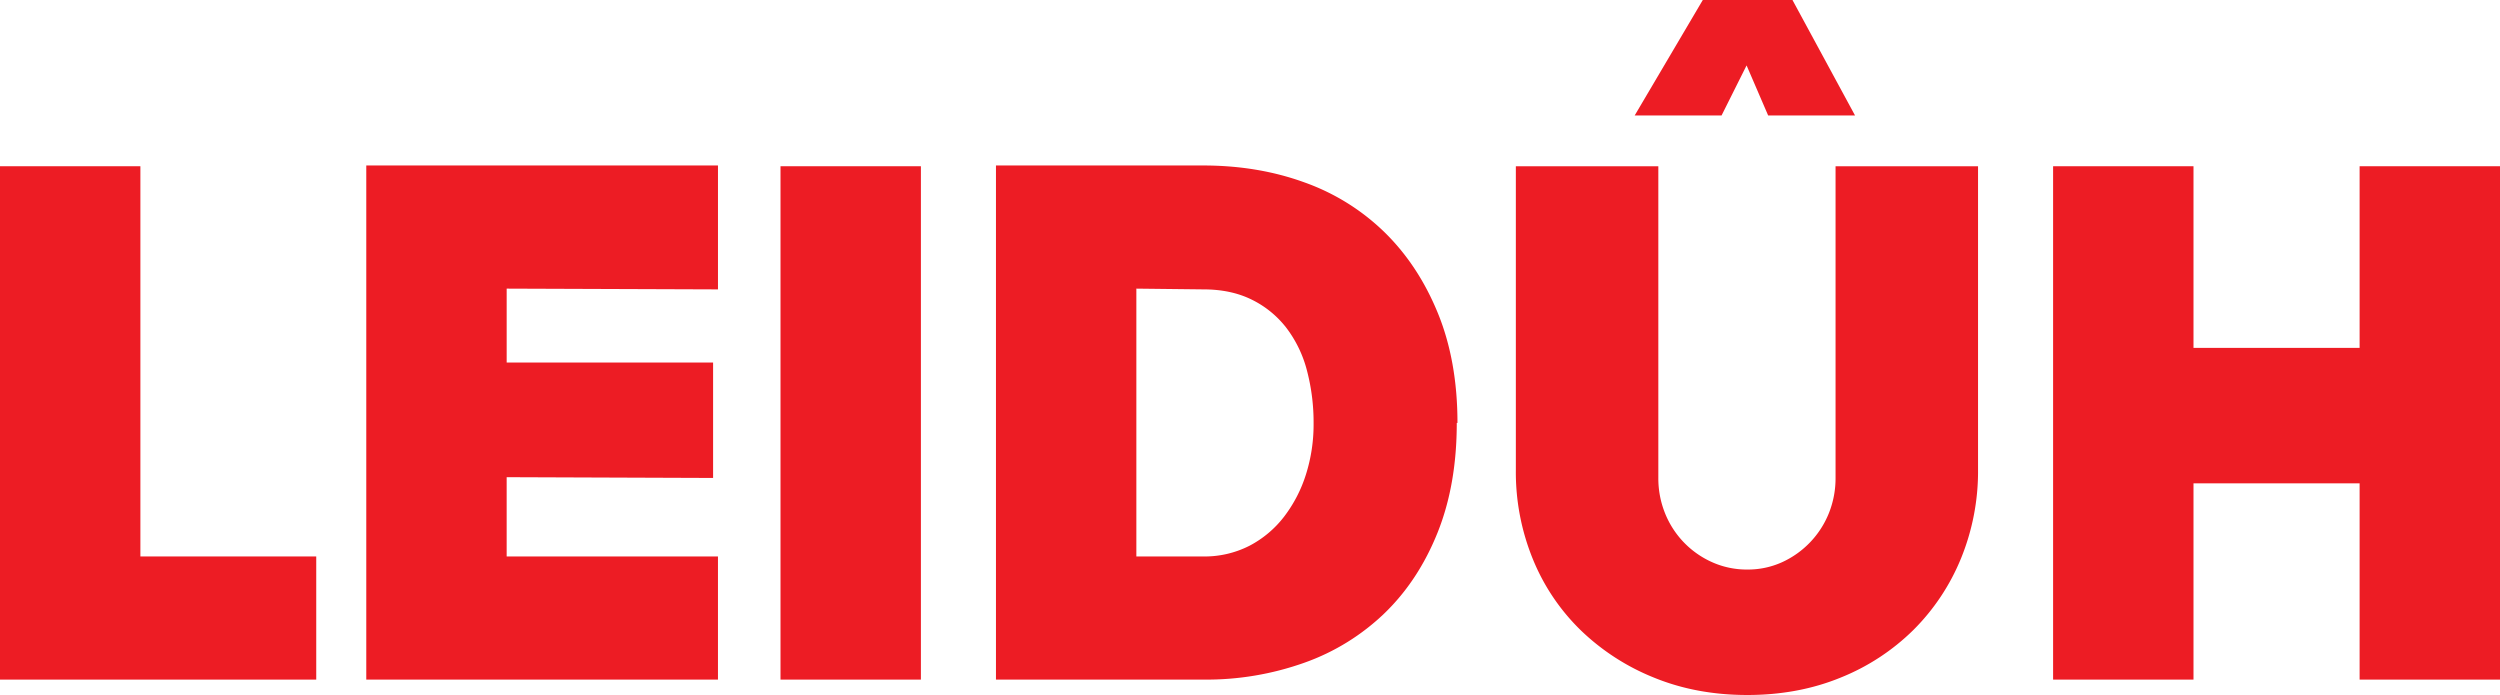
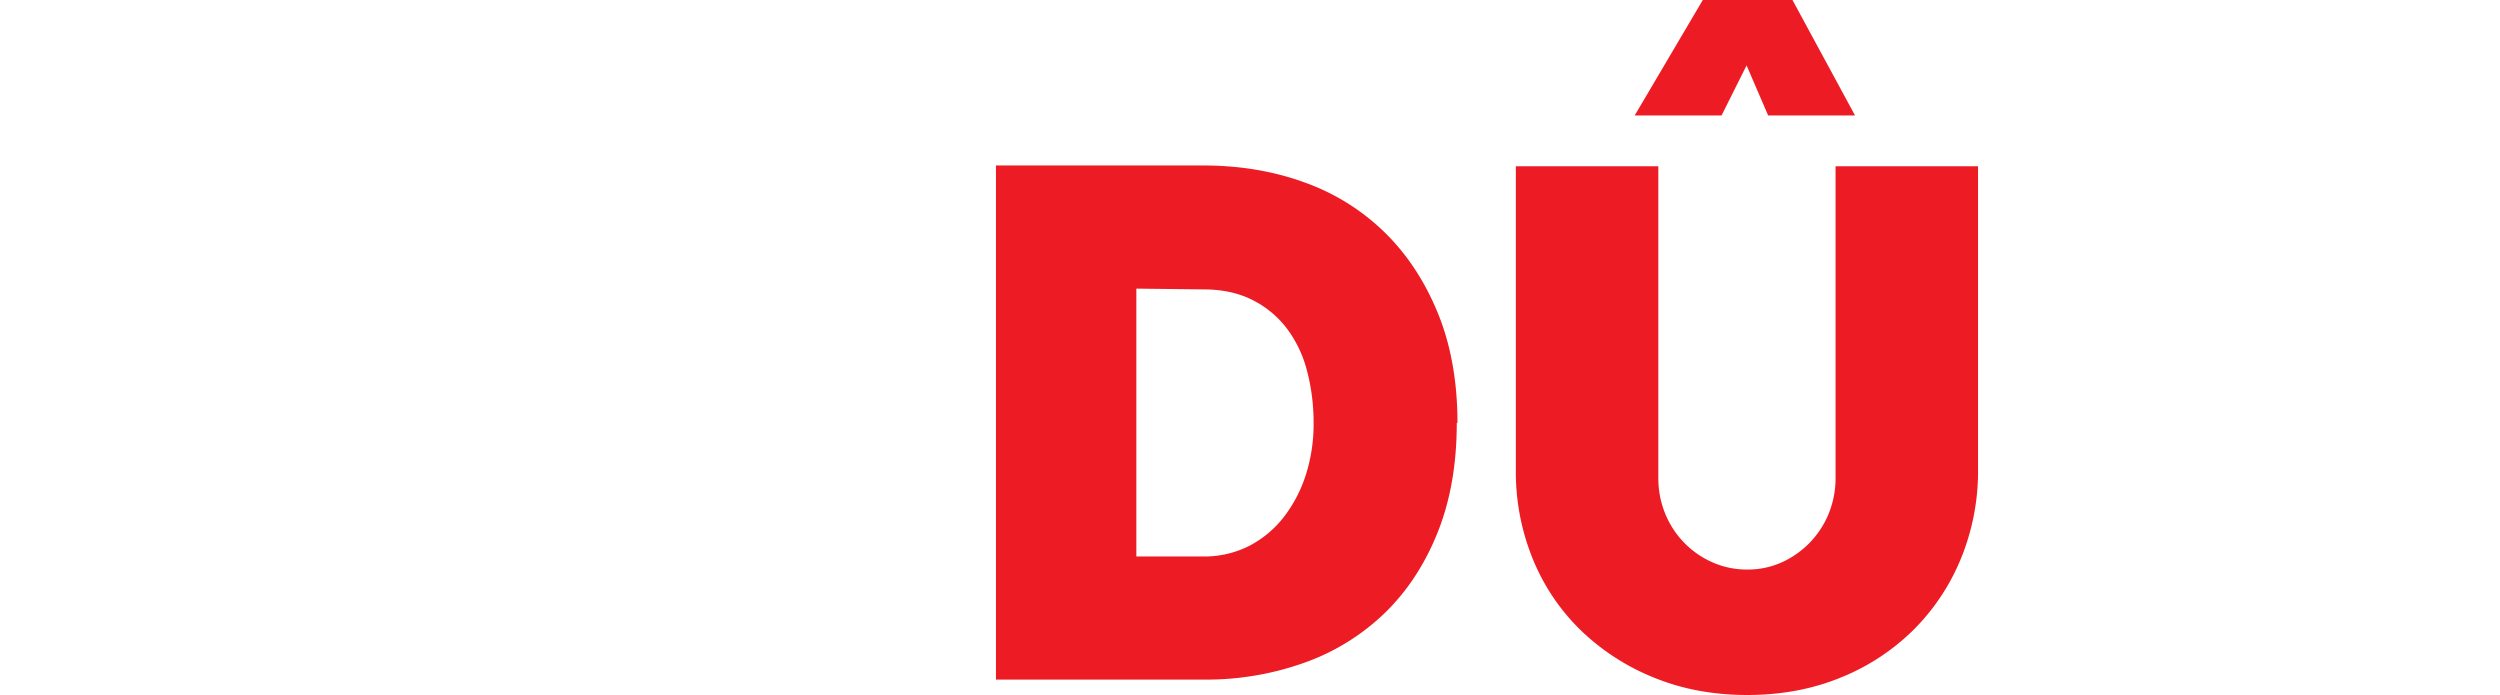
<svg xmlns="http://www.w3.org/2000/svg" id="Group_3" data-name="Group 3" width="1345.239" height="373.973" viewBox="0 0 1345.239 373.973">
  <defs>
    <clipPath id="clip-path">
      <rect id="Rectangle_2" data-name="Rectangle 2" width="1345.239" height="373.973" fill="#ed1c24" />
    </clipPath>
  </defs>
-   <path id="Path_1" data-name="Path 1" d="M0,121.905V398.143H170.168V331.879H75.544V121.905Z" transform="translate(0 -32.451)" fill="#ed1c24" />
-   <path id="Path_2" data-name="Path 2" d="M268.59,397.994H457.83V331.73h-113.7V289.072l111.078.414v-62.12H344.134V187.608l113.7.412V121.344H268.59Z" transform="translate(-71.497 -32.301)" fill="#ed1c24" />
-   <rect id="Rectangle_1" data-name="Rectangle 1" width="75.544" height="276.238" transform="translate(419.987 89.454)" fill="#ed1c24" />
  <g id="Group_2" data-name="Group 2">
    <g id="Group_1" data-name="Group 1" clip-path="url(#clip-path)">
      <path id="Path_3" data-name="Path 3" d="M897.156,287.546a73.771,73.771,0,0,1-11.736,22.712,56.515,56.515,0,0,1-18.628,15.692,53.185,53.185,0,0,1-25.148,5.779H805.88V187.608l36.138.412q14.9,0,26.077,5.578a52.944,52.944,0,0,1,18.628,15.28A64.62,64.62,0,0,1,897.71,231.8a109.682,109.682,0,0,1,3.538,28.492,89.106,89.106,0,0,1-4.092,27.256m42.427-130.121a118.727,118.727,0,0,0-43.194-26.957q-25.063-9.124-54.605-9.124H730.336v276.65H842.158a157.364,157.364,0,0,0,54.232-9.124,120.09,120.09,0,0,0,43.194-26.752q18.139-17.626,28.426-43.341t10.282-58.9h.374q0-33.178-10.471-58.9t-28.611-43.551" transform="translate(-194.412 -32.301)" fill="#ed1c24" />
      <path id="Path_4" data-name="Path 4" d="M1258.921,35.2l11.6,26.918h46.75L1283.608,0h-48.244l-36.65,62.121h46.749Z" transform="translate(-319.092 0)" fill="#ed1c24" />
      <path id="Path_5" data-name="Path 5" d="M1283.595,289.635a50.512,50.512,0,0,1-3.549,18.846,49.077,49.077,0,0,1-25.247,26.5,44.351,44.351,0,0,1-18.7,3.935,45.544,45.544,0,0,1-18.882-3.935,48.528,48.528,0,0,1-25.434-26.5,50.343,50.343,0,0,1-3.552-18.846V121.9h-76.668V285.494a123.778,123.778,0,0,0,9.162,47.834,112.655,112.655,0,0,0,25.805,38.309,122.337,122.337,0,0,0,39.452,25.473q22.815,9.314,50.116,9.315t50.117-9.315a118.65,118.65,0,0,0,39.267-25.677,116.433,116.433,0,0,0,25.619-38.515,123.9,123.9,0,0,0,9.165-47.835V121.9h-76.669Z" transform="translate(-295.892 -32.451)" fill="#ed1c24" />
-       <path id="Path_6" data-name="Path 6" d="M1670.459,121.905v97.739h-89.384V121.905h-75.546V398.143h75.546V292.534h89.384V398.143H1746V121.905Z" transform="translate(-400.764 -32.451)" fill="#ed1c24" />
    </g>
  </g>
</svg>